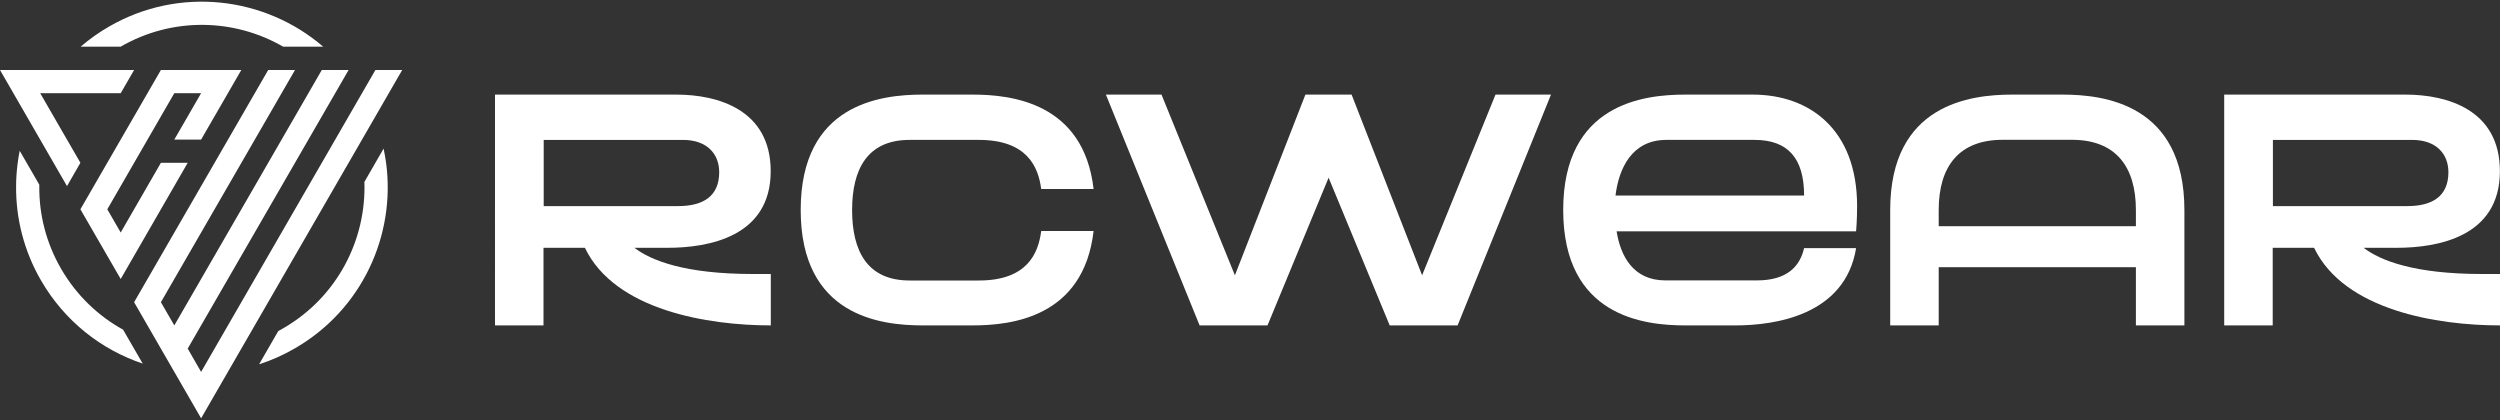
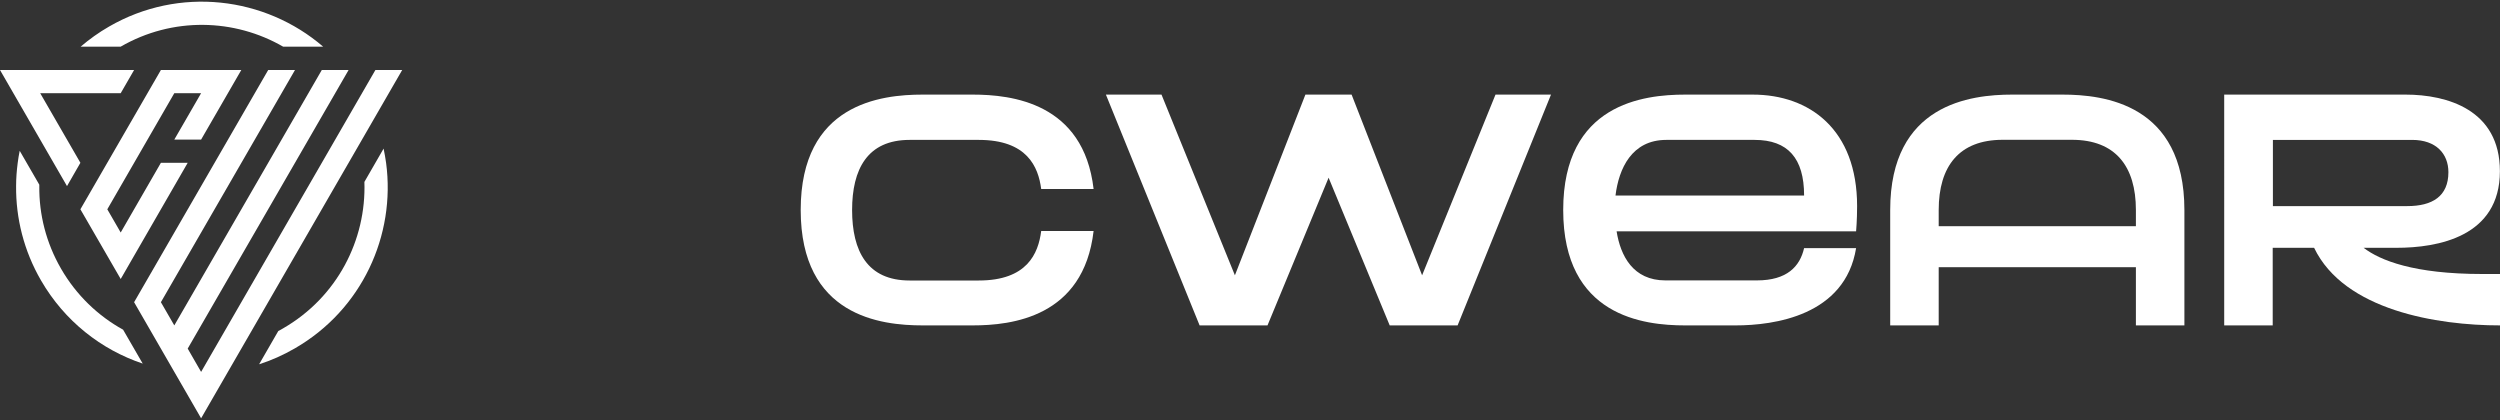
<svg xmlns="http://www.w3.org/2000/svg" viewBox="0 0 250 42" version="1.1">
  <rect x="0" y="0" width="250" height="42" fill="#333333" stroke="none" />
  <defs>
    <style>
      .cls-1 {
        fill: #fff;
      }
    </style>
  </defs>
  <g>
    <g id="Ebene_1">
      <g>
        <g>
          <polygon points="24.13 7 20.11 13.96 17.43 13.96 20.11 9.32 17.43 9.32 10.73 20.93 12.07 23.25 16.09 16.28 18.77 16.28 12.07 27.9 8.04 20.93 16.09 7 24.13 7" class="cls-1" />
          <polygon points="40.22 7 20.11 41.83 13.41 30.22 26.82 7 29.5 7 16.09 30.22 17.43 32.54 32.18 7 34.86 7 18.77 34.86 20.11 37.19 37.54 7 40.22 7" class="cls-1" />
          <polygon points="13.41 7 12.07 9.32 4.02 9.32 8.04 16.28 6.7 18.61 0 7 13.41 7" class="cls-1" />
          <path d="M32.32,4.67h-4c-4.86-2.81-11.05-3.01-16.26,0h-4c.87-.74,1.81-1.42,2.84-2.01,7.02-4.06,15.6-3,21.42,2.01Z" class="cls-1" />
          <path d="M29.48,34.84c-1.16.67-2.35,1.2-3.57,1.59l1.92-3.33s0,0,0,0c.16-.08.33-.17.49-.27,5.39-3.11,8.32-8.83,8.12-14.64h0s1.92-3.33,1.92-3.33c.1.47.18.95.25,1.43.97,7.24-2.41,14.68-9.13,18.55Z" class="cls-1" />
          <path d="M14.27,36.36c-4.14-1.39-7.81-4.24-10.17-8.32-1.72-2.97-2.52-6.23-2.49-9.43,0-.78.06-1.55.16-2.32.05-.41.12-.81.2-1.21l1.96,3.39s0,.1,0,.14c-.03,2.81.67,5.66,2.18,8.27,1.53,2.65,3.7,4.71,6.2,6.09l1.96,3.39Z" class="cls-1" />
        </g>
        <g>
-           <path d="M66.74,24.78h-3.3c1.65,1.26,5.01,2.62,11.86,2.62h1.78v5.14c-6.24,0-15.58-1.49-18.59-7.76h-4.14v7.76h-4.85V9.46h18.13c4.17,0,9.44,1.52,9.44,7.66,0,6.56-6.21,7.66-10.34,7.66ZM54.36,20.61h13.45c2.49,0,4.11-.97,4.11-3.39,0-1.84-1.23-3.23-3.62-3.23h-13.93v6.63Z" class="cls-1" />
-           <path d="M85.21,21c0,4.11,1.52,7.05,5.75,7.05h6.92c4.82,0,5.95-2.68,6.24-4.95h5.24c-1,8.63-8.21,9.44-12.09,9.44h-5.01c-4.17,0-12.19-.91-12.19-11.54s8.02-11.54,12.19-11.54h5.01c3.88,0,11.09.81,12.09,9.44h-5.24c-.29-2.23-1.42-4.91-6.24-4.91h-6.92c-4.23,0-5.75,2.94-5.75,7.02Z" class="cls-1" />
+           <path d="M85.21,21c0,4.11,1.52,7.05,5.75,7.05h6.92c4.82,0,5.95-2.68,6.24-4.95h5.24c-1,8.63-8.21,9.44-12.09,9.44h-5.01c-4.17,0-12.19-.91-12.19-11.54s8.02-11.54,12.19-11.54h5.01c3.88,0,11.09.81,12.09,9.44h-5.24c-.29-2.23-1.42-4.91-6.24-4.91h-6.92c-4.23,0-5.75,2.94-5.75,7.02" class="cls-1" />
          <path d="M155.1,9.46l-9.34,23.08h-6.79l-6.11-14.77-6.11,14.77h-6.79l-9.37-23.08h5.56l7.34,18.07,7.05-18.07h4.62l7.05,18.07,7.34-18.07h5.56Z" class="cls-1" />
          <path d="M185.71,20.61c0,1.42-.1,2.52-.1,2.52h-23.95c.39,2.46,1.65,4.91,4.88,4.91h9.15c3.01,0,4.3-1.39,4.72-3.23h5.2c-1.1,6.76-8.21,7.73-12.06,7.73h-5.04c-4.14,0-12.19-.91-12.19-11.54s8.05-11.54,12.19-11.54h6.76c5.69,0,10.44,3.49,10.44,11.15ZM161.56,19.55h18.85c0-3.72-1.62-5.56-4.95-5.56h-8.83c-3.46,0-4.75,2.88-5.08,5.56Z" class="cls-1" />
          <path d="M218.44,21v11.54h-4.85v-5.82h-19.72v5.82h-4.85v-11.54c0-10.6,8.05-11.54,12.19-11.54h5.04c4.14,0,12.19.94,12.19,11.54ZM213.59,22.62v-1.62c0-4.36-2.04-7.02-6.4-7.02h-6.92c-4.36,0-6.4,2.65-6.4,7.02v1.62h19.72Z" class="cls-1" />
          <path d="M239.66,24.78h-3.3c1.65,1.26,5.01,2.62,11.86,2.62h1.78v5.14c-6.24,0-15.58-1.49-18.59-7.76h-4.14v7.76h-4.85V9.46h18.13c4.17,0,9.44,1.52,9.44,7.66,0,6.56-6.21,7.66-10.34,7.66ZM227.28,20.61h13.45c2.49,0,4.11-.97,4.11-3.39,0-1.84-1.23-3.23-3.62-3.23h-13.93v6.63Z" class="cls-1" />
        </g>
      </g>
    </g>
  </g>
</svg>